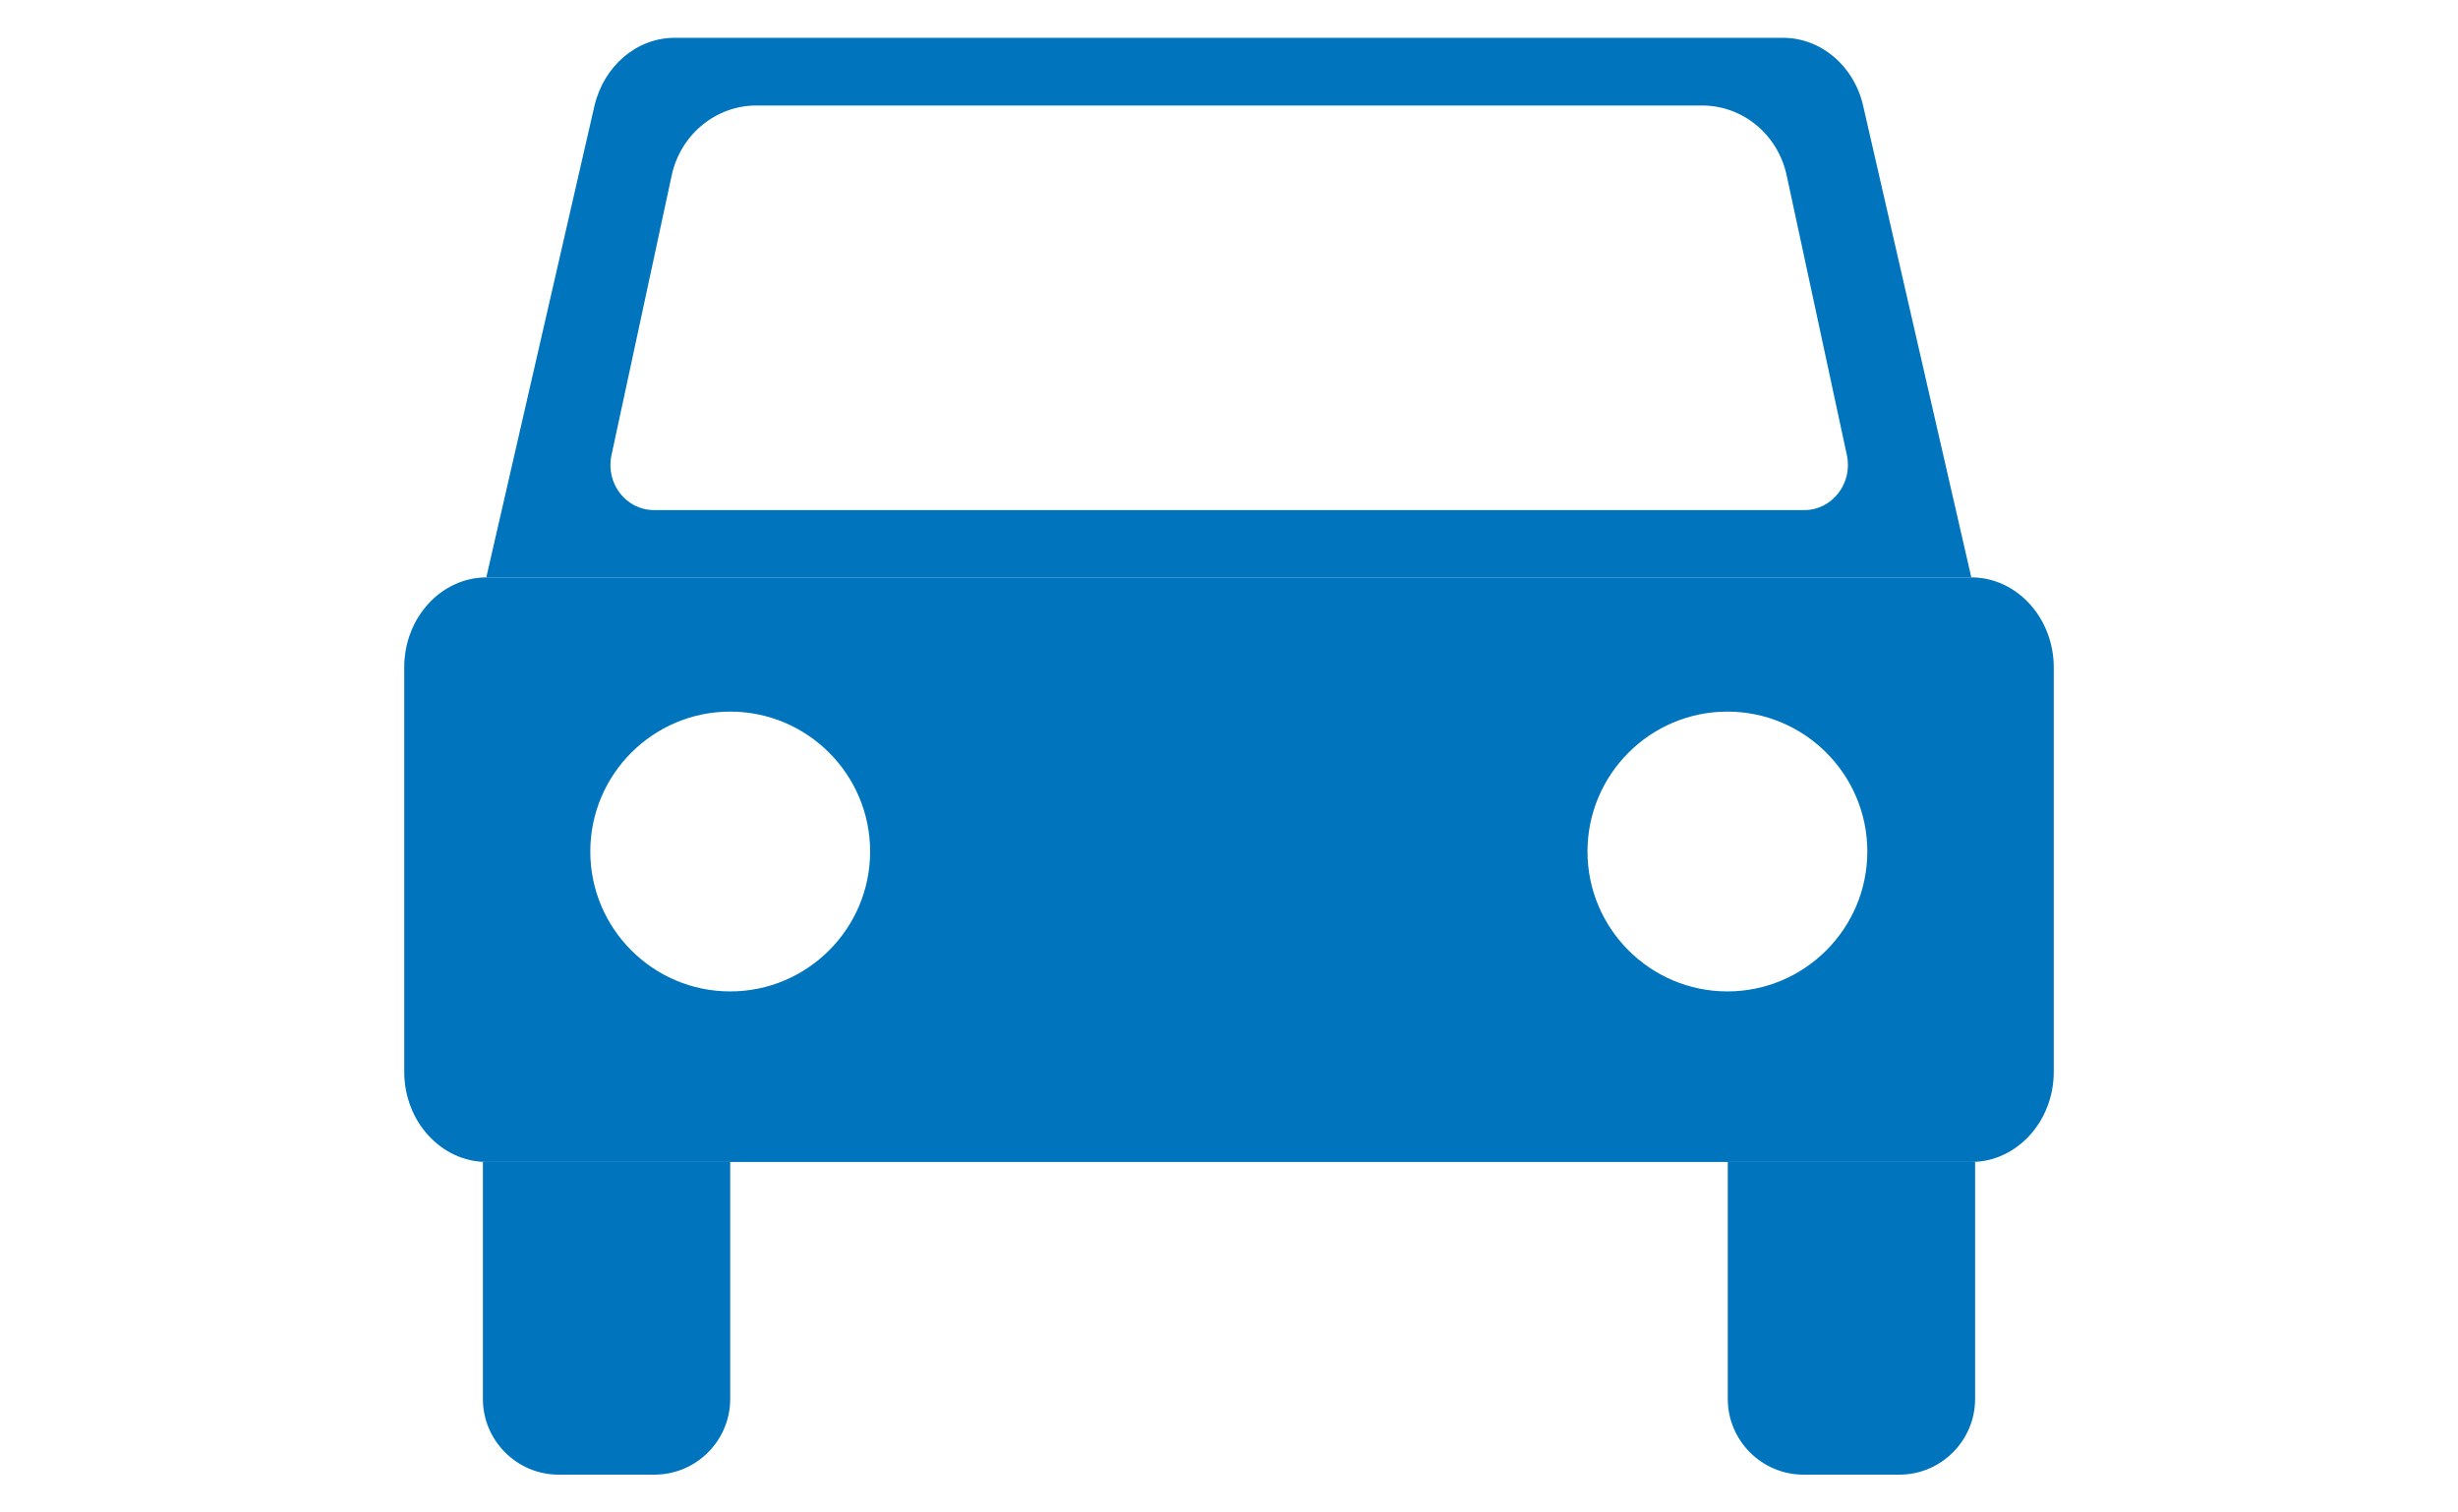
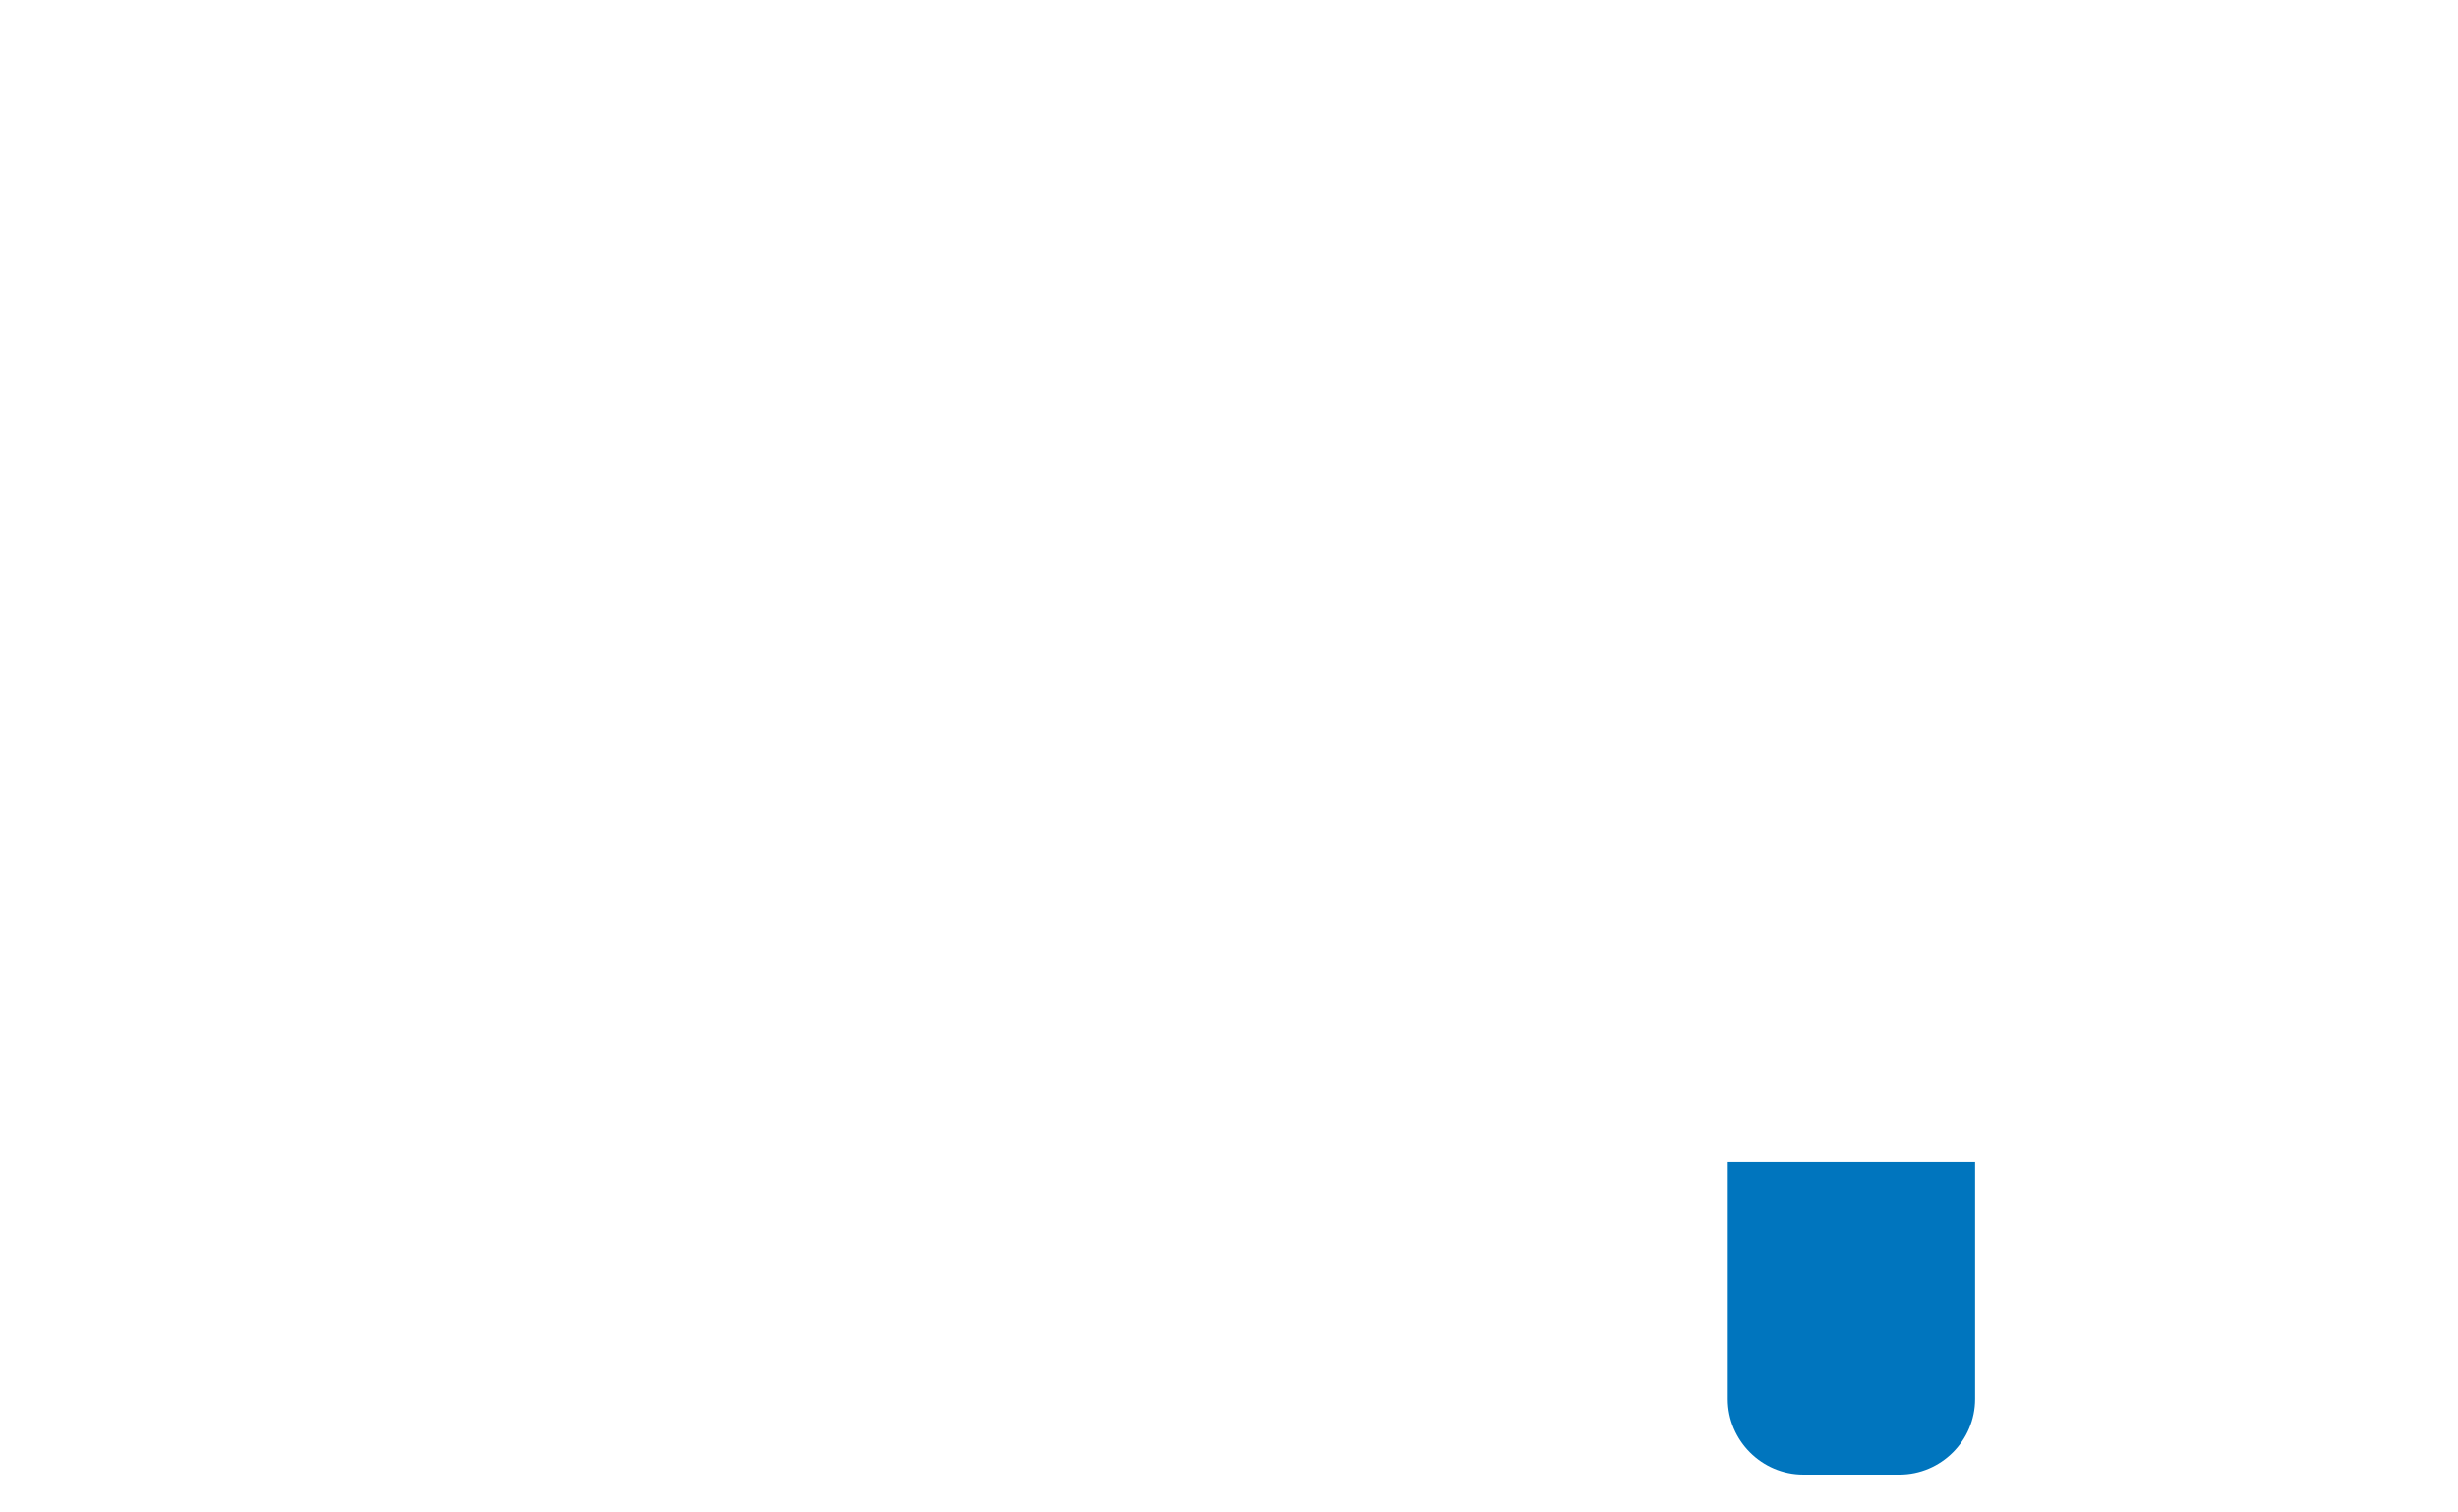
<svg xmlns="http://www.w3.org/2000/svg" id="Calque_1" viewBox="0 0 65 40">
  <defs>
    <style>.cls-1{fill:#0075be;}</style>
  </defs>
-   <path class="cls-1" d="M49.27,2.8c-.24-1.06-1.12-1.8-2.12-1.8H17.84c-1,0-1.87,.74-2.12,1.8l-2.86,12.47H52.13l-2.86-12.47Zm-1.56,10.69H17.29c-.73,0-1.28-.7-1.12-1.45l1.59-7.39c.23-1.09,1.17-1.86,2.24-1.86h25.01c1.08,0,2.01,.77,2.24,1.86l1.59,7.39c.16,.74-.39,1.45-1.12,1.45Z" />
  <g>
-     <path class="cls-1" d="M12.77,30.73h6.54v6.27c0,1.1-.9,2-2,2h-2.54c-1.1,0-2-.9-2-2v-6.27h0Z" />
    <path class="cls-1" d="M45.69,30.73h6.54v6.27c0,1.1-.9,2-2,2h-2.54c-1.1,0-2-.9-2-2v-6.27h0Z" />
  </g>
-   <path class="cls-1" d="M52.13,15.27H12.87c-1.2,0-2.18,1.06-2.18,2.38v10.7c0,1.31,.98,2.38,2.18,2.38H52.13c1.2,0,2.18-1.07,2.18-2.38v-10.7c0-1.31-.98-2.38-2.18-2.38ZM19.31,26.22c-2.04,0-3.7-1.66-3.7-3.7s1.66-3.7,3.7-3.7,3.7,1.66,3.7,3.7-1.66,3.7-3.7,3.7Zm26.37,0c-2.04,0-3.7-1.66-3.7-3.7s1.66-3.7,3.7-3.7,3.7,1.66,3.7,3.7-1.66,3.7-3.7,3.7Z" />
</svg>